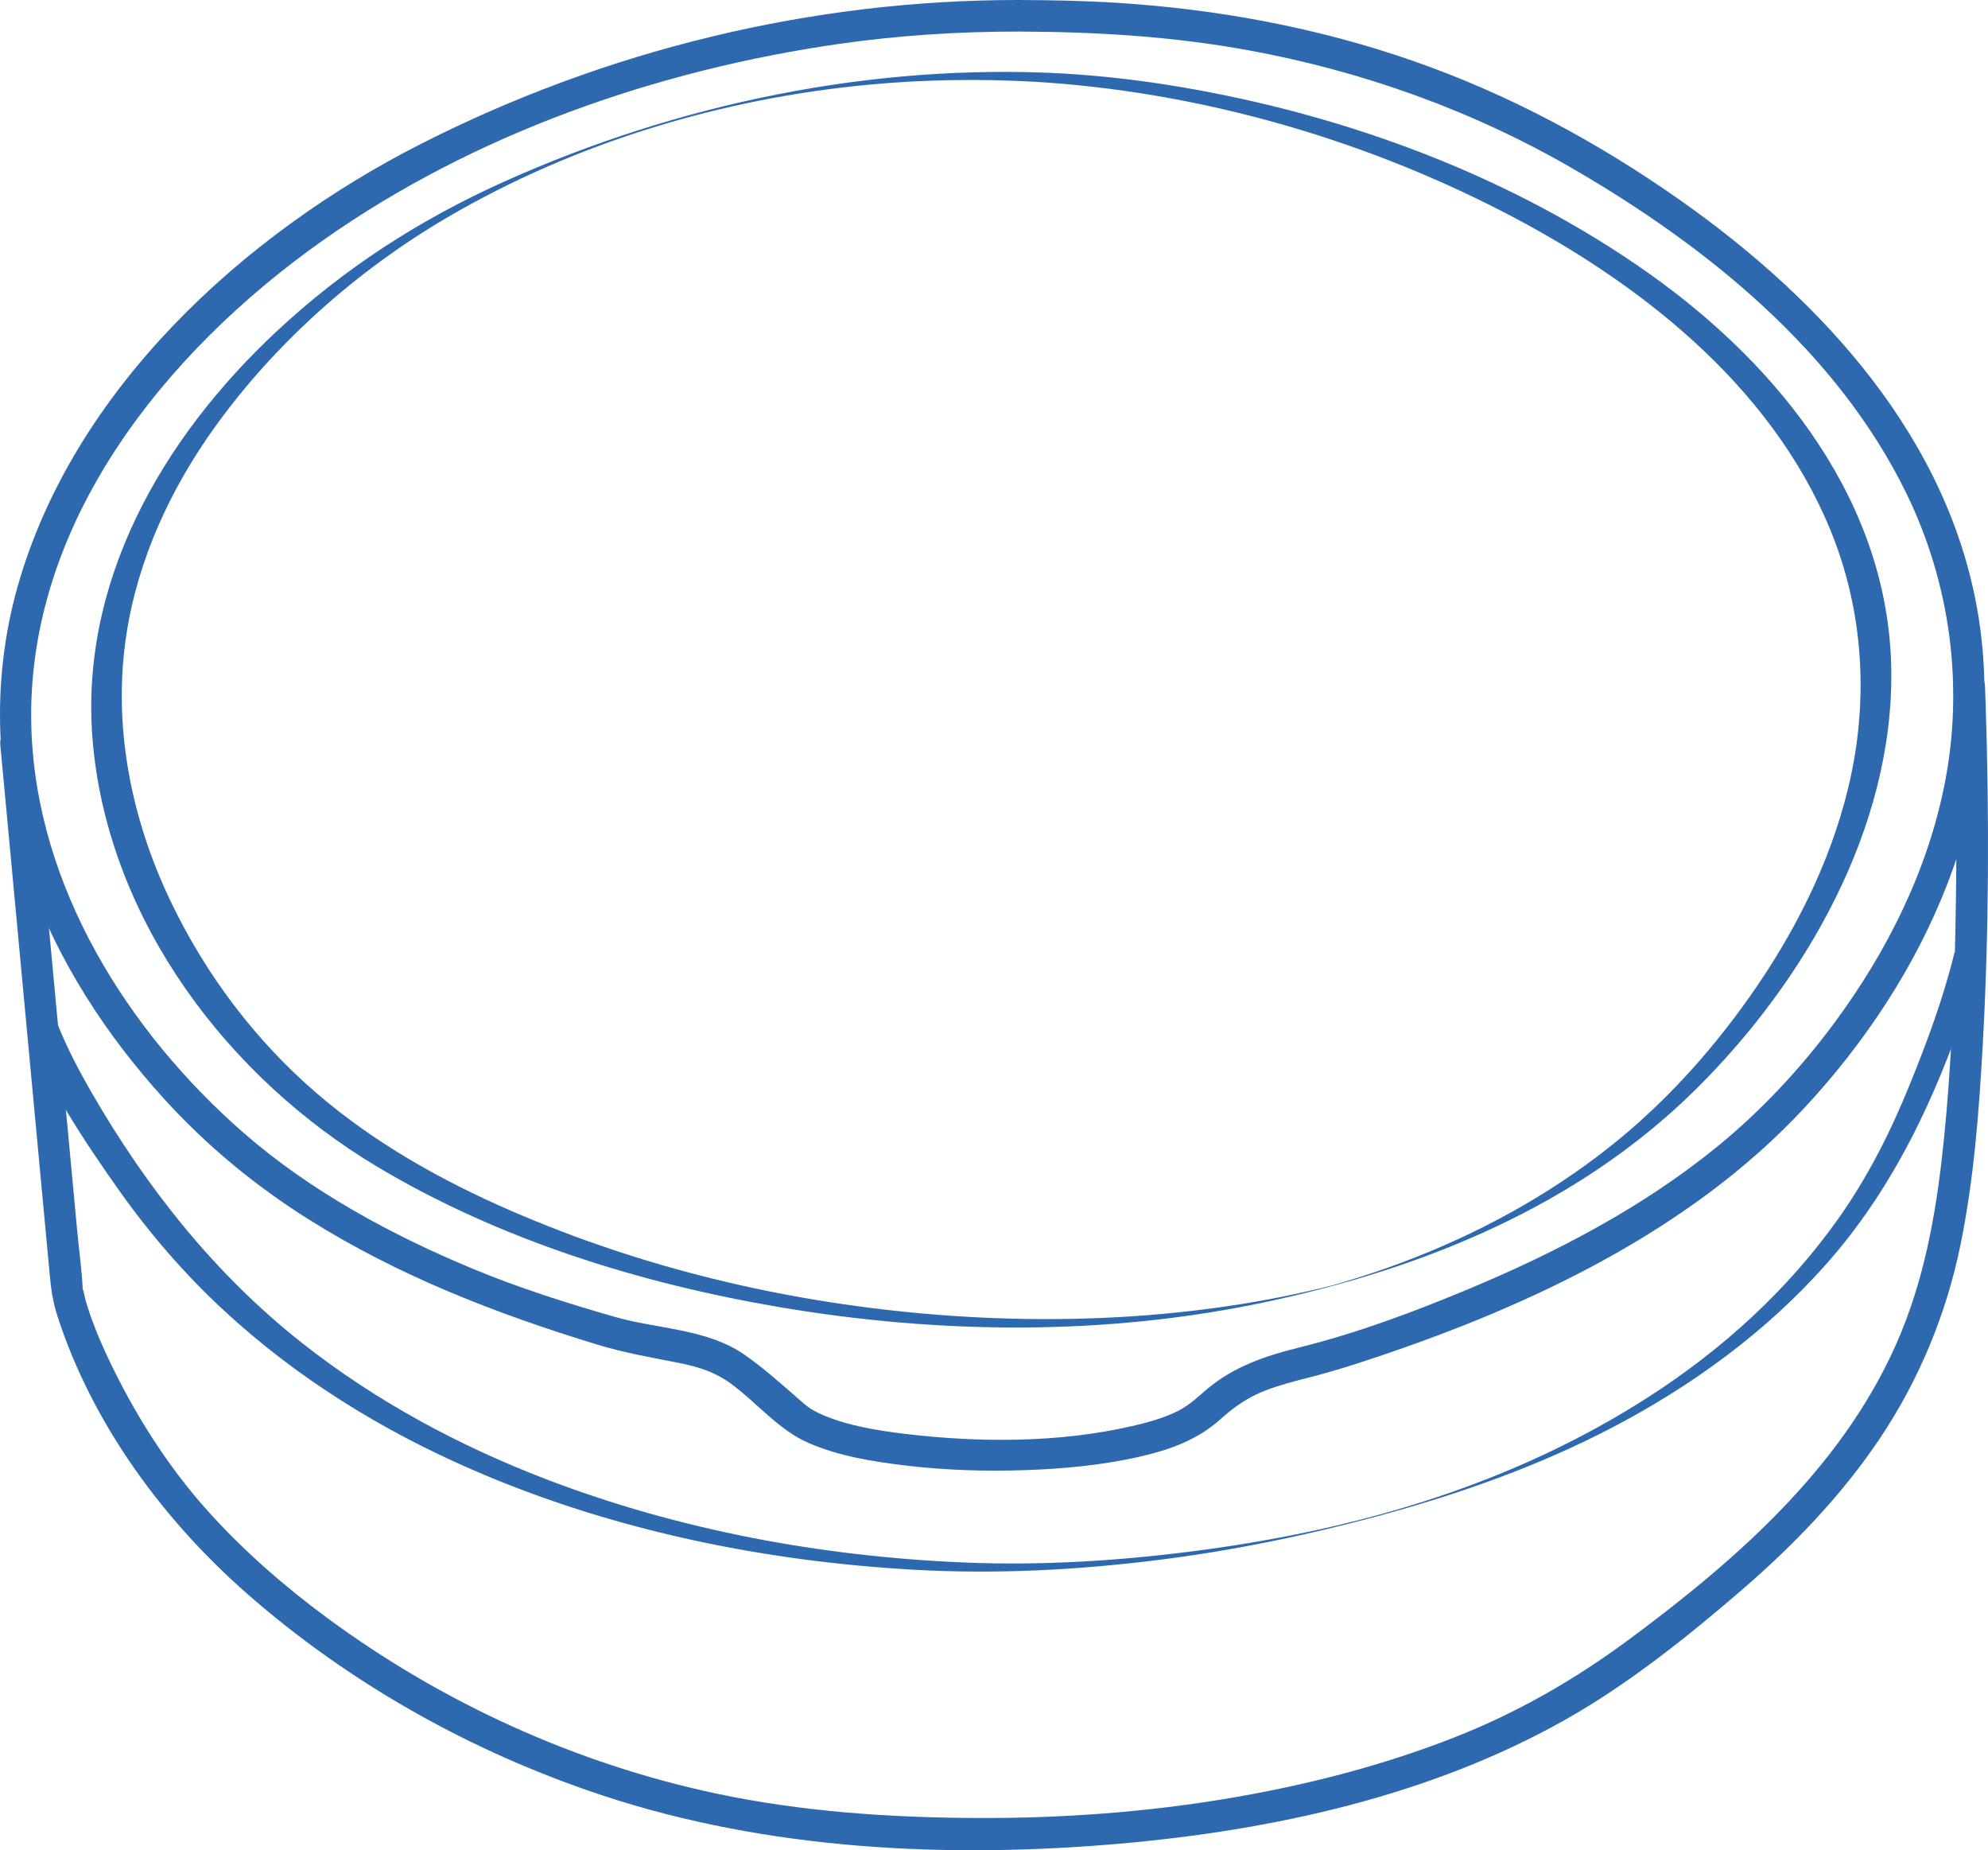
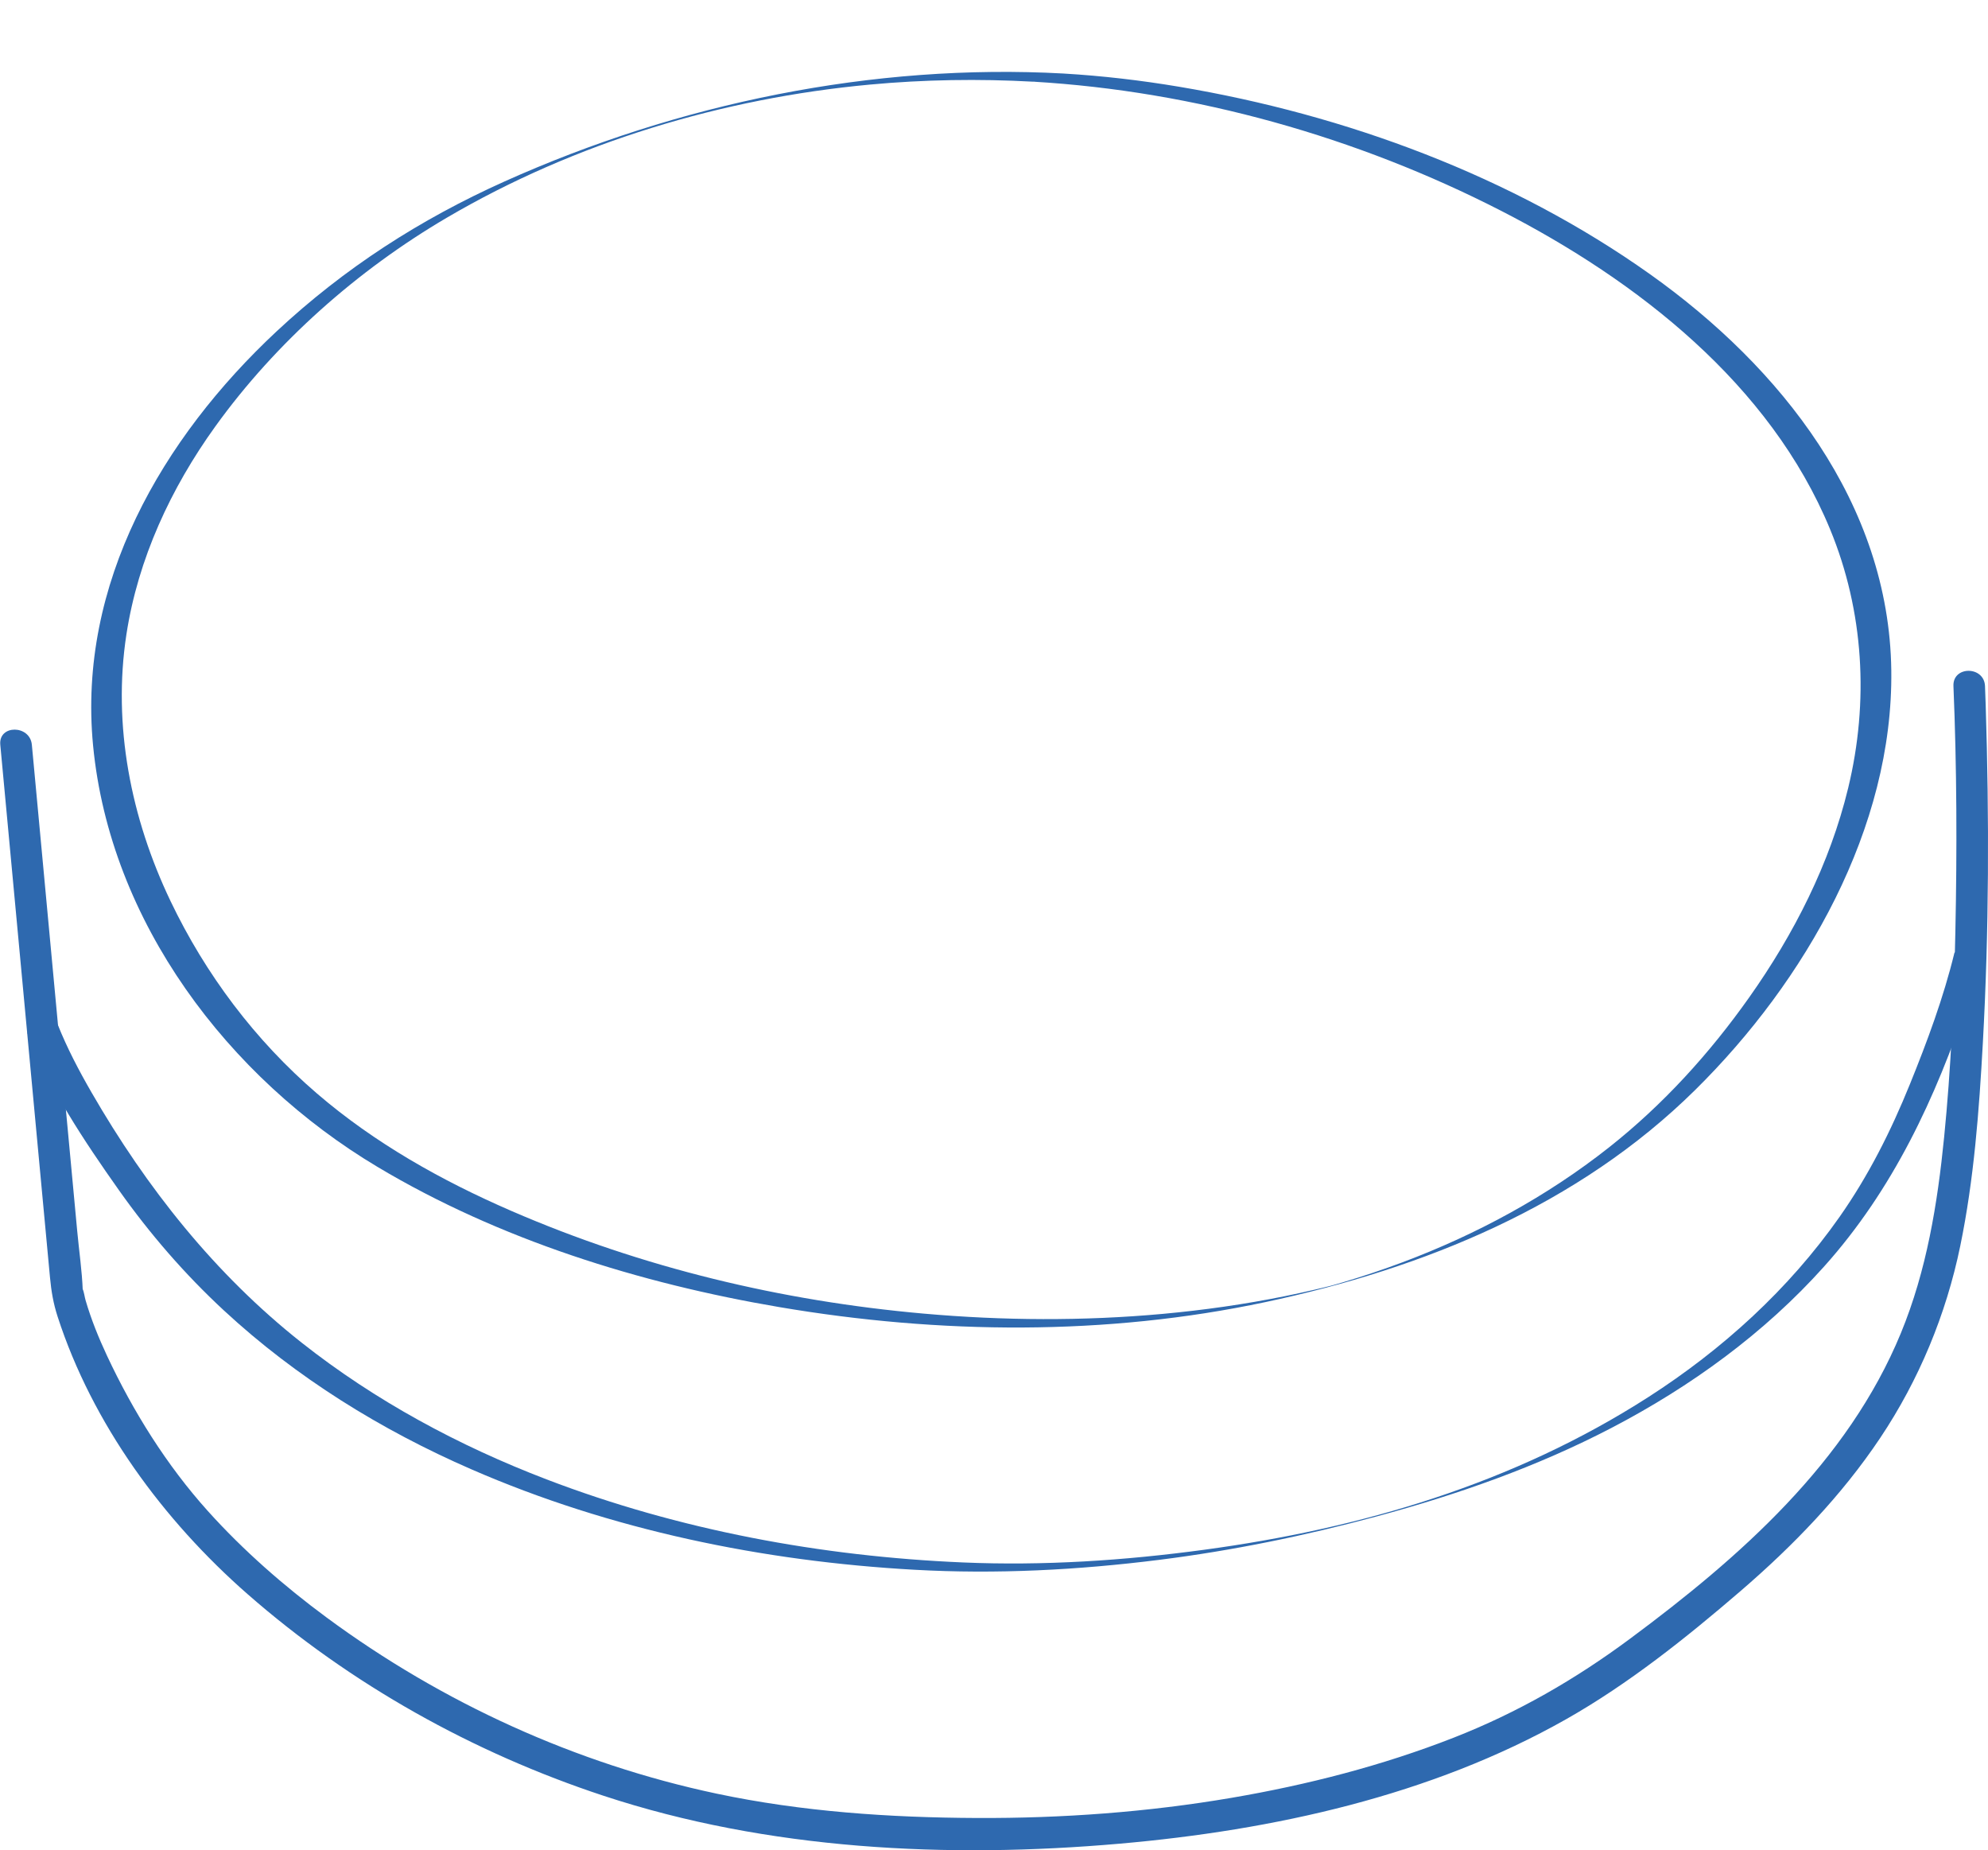
<svg xmlns="http://www.w3.org/2000/svg" id="Layer_1" viewBox="0 0 774.79 720.97">
  <defs>
    <style>.cls-1{fill:#2e69af;}</style>
  </defs>
-   <path class="cls-1" d="M397.07,12.3c29.99.09,59.9,1.88,89.45,7.28,44.53,8.14,87.55,23.55,126.73,46.29,52.29,30.35,102.86,71.23,129.81,126.54,16.99,34.88,22.37,74.72,14.88,112.82-6.67,33.92-22.37,65.35-42.8,93.04-13.13,17.79-28.41,34.21-45.52,48.23-28.95,23.69-62.95,41.46-97.35,55.81-21.32,8.9-43.36,17.14-65.83,22.72-13.21,3.28-25.51,7.41-36.02,16.26-4.74,3.99-7.31,6.73-13.06,9.33-5.12,2.31-10.71,3.82-16.19,5.07-28.38,6.52-59.13,6.49-87.93,3.09-11.02-1.3-23.47-3.31-33.24-7.73-4.32-1.95-5.73-3.27-8.86-6-6.81-5.95-13.71-12.16-21.17-17.3-14.59-10.05-33.85-9.86-50.39-14.62-18.58-5.35-37.28-11.25-55.15-18.67-31.77-13.19-63.41-30.29-89.43-52.99-45.33-39.55-80.84-96.21-82.77-157.6-2.48-79.26,51.9-146.63,113.57-190.17,58.87-41.57,130.34-66.44,201.34-76.61,23.15-3.32,46.55-4.81,69.93-4.79,7.91,0,7.93-12.29,0-12.3-80.83-.07-161.04,19.49-233.06,56.09C94.78,91.26,28.61,151.8,6.88,228.52c-10.64,37.59-8.76,77.61,4.42,114.33,11.38,31.71,30.01,60.43,52.61,85.28,16.68,18.35,35.58,33.94,56.61,47.15,35,21.97,72.76,36.58,112.1,48.61,10.65,3.26,21.49,5.1,32.39,7.27,7.23,1.44,13.74,3.52,19.76,7.92,10.13,7.41,18.66,18.09,30.33,23.17,11.85,5.15,24.85,7.24,37.59,8.77,15.55,1.87,31.28,2.37,46.92,1.83,15.01-.52,30.17-1.94,44.83-5.3,11.35-2.61,22.19-6.48,30.96-14.33,5.53-4.95,10.97-8.82,17.91-11.46,5.59-2.12,11.31-3.59,17.09-5.06,8.9-2.26,17.68-5.07,26.38-7.99,60.47-20.27,121.98-49.4,166.09-96.62,47.9-51.28,79.5-120.24,68.27-191.43-10.91-69.18-60.6-123.36-115.93-162.38-32.37-22.82-67.32-41.63-104.79-54.65-37.05-12.88-75.91-20.06-115.03-22.53C422.63.3,409.85.04,397.07,0c-7.92-.02-7.93,12.28,0,12.3h0Z" />
  <path class="cls-1" d="M.11,290.18c1.97,21.14,3.95,42.29,5.92,63.43,3.4,36.44,6.8,72.89,10.2,109.33,1.08,11.6,2.16,23.2,3.25,34.8.5,5.34,1.29,10.09,2.96,15.25,13.56,41.84,41.15,79.35,74.01,108.14,40.17,35.19,88.01,61.86,138.67,78.57,64.17,21.18,134.3,24.56,201.26,18.7,59.82-5.24,121.31-18.67,174-48.5,24.3-13.76,46.78-31.71,67.91-49.89,20.45-17.6,39.39-37.16,54.44-59.64,15.16-22.65,25.75-48.2,31.25-74.89,5.35-25.93,7.34-52.69,8.8-79.09,2.42-43.78,2.49-87.74,1.11-131.56-.08-2.5-.16-5.01-.27-7.51-.33-7.89-12.63-7.93-12.3,0,1.33,31.87,1.41,63.84.75,95.72-.55,26.69-1.72,53.4-4.37,79.97-2.6,26.1-6.81,52.02-16.85,76.41-20.74,50.39-62.77,87.37-105.57,119.12-21.35,15.84-43.92,28.84-68.72,38.55-27.87,10.91-57.04,18.39-86.52,23.43-32.8,5.6-66.14,8.02-99.4,7.87-33.87-.15-68.12-2.45-101.31-9.48-54.82-11.61-106.97-35.37-152.04-68.64-16.67-12.31-32.43-26.09-46.3-41.5-16.05-17.84-29.14-38.82-39.29-60.51-3.27-6.99-6.19-14.19-8.35-21.6-.41-1.41-.57-3.17-1.18-4.5-.54-1.18.14,2.34.08.66-.29-7.67-1.44-15.41-2.15-23.05-3.18-34.08-6.36-68.15-9.54-102.23-2.58-27.63-5.15-55.26-7.73-82.89-.14-1.49-.28-2.97-.42-4.46-.73-7.81-13.04-7.89-12.3,0H.11Z" />
  <path class="cls-1" d="M10.61,402.39c8.72,21.95,22.17,42.17,35.74,61.37,12.04,17.02,25.7,32.79,41,46.95,28.17,26.08,61.2,46.51,96.34,61.81,54.34,23.67,113.68,35.86,172.73,39.15,31.84,1.78,63.7.12,95.33-3.86,28.67-3.6,56.9-9.41,84.79-16.93,31.57-8.52,62.47-19.35,91.52-34.49,30.88-16.09,59.5-36.84,82.8-62.82,26.91-30,43.54-65.73,56.22-103.67,2.4-7.17,4.7-14.4,6.49-21.75-.1.41-5.36,1.37-5.96,1.53-.68.18-5.76,1-5.92,1.65-4.25,17.46-10.62,34.58-17.36,51.2-7.38,18.21-16.12,35.61-27.44,51.71-19.77,28.14-45.56,51.57-74.42,70.11-52.66,33.83-112,51.25-173.12,59.52-31.12,4.21-62.61,6.29-94,4.95-55.21-2.34-110.67-12.59-162.34-32.37-34.15-13.07-66.73-30.59-95.47-53.29-33.75-26.65-60.45-60.37-81.88-97.51-4.93-8.54-9.53-17.3-13.18-26.47-.21-.52-11.74,3.54-11.88,3.18h0Z" />
  <path class="cls-1" d="M402.64,31.82c63.07,3.71,126.23,21.52,182.41,50.33,53.05,27.21,104.84,67.5,128.19,124.07,13.22,32.01,15.19,67.26,7.05,100.85-7.12,29.43-21.12,56.9-38.54,81.53-15.49,21.91-33.54,41.78-54.62,58.45-24.23,19.15-51.67,33.98-80.55,44.82-7.7,2.89-15.51,5.5-23.39,7.84-1.06.32-2.12.62-3.19.93-3.14.9-1.53.42-.83.24-2.25.59-4.52,1.12-6.79,1.65-3.86.9-7.72,1.74-11.6,2.53-15.72,3.18-31.62,5.44-47.59,6.9-31.01,2.83-62.27,2.64-93.28-.11-55.28-4.9-109.63-17.89-160.58-39.99-27.21-11.8-53.24-26.39-75.81-45.78-24.06-20.67-43.42-46.41-57.08-75.01-15.39-32.21-22.62-68.36-17.17-103.88,4.53-29.45,17.32-56.97,34.65-81.03,23.6-32.77,55.45-60.94,90.29-81.37,49.91-29.27,107.43-46.51,164.83-51.83,21.13-1.96,42.38-2.3,63.57-1.13,3.92.21,8.02-3.4,11.88-3.18-74.26-4.08-150.14,11.65-217.91,42.08-32.84,14.75-62.32,33.71-88.73,58.34-44.71,41.71-77.62,98.4-71.58,161.37,6.6,68.8,52.65,129.46,110.76,164.19,47.54,28.41,102.35,45.46,156.7,54.69,62.43,10.6,127.37,11.25,189.45-1.95,61.91-13.16,121.86-37.62,167.51-82.68,42.86-42.3,77.23-102.05,76.41-163.54-.86-64.93-43.11-118.12-93.97-154.26-53.86-38.27-118.61-62.16-183.53-73.08-14.94-2.51-30-4.27-45.12-5.16-3.91-.23-8.03,3.41-11.88,3.18h0Z" />
</svg>